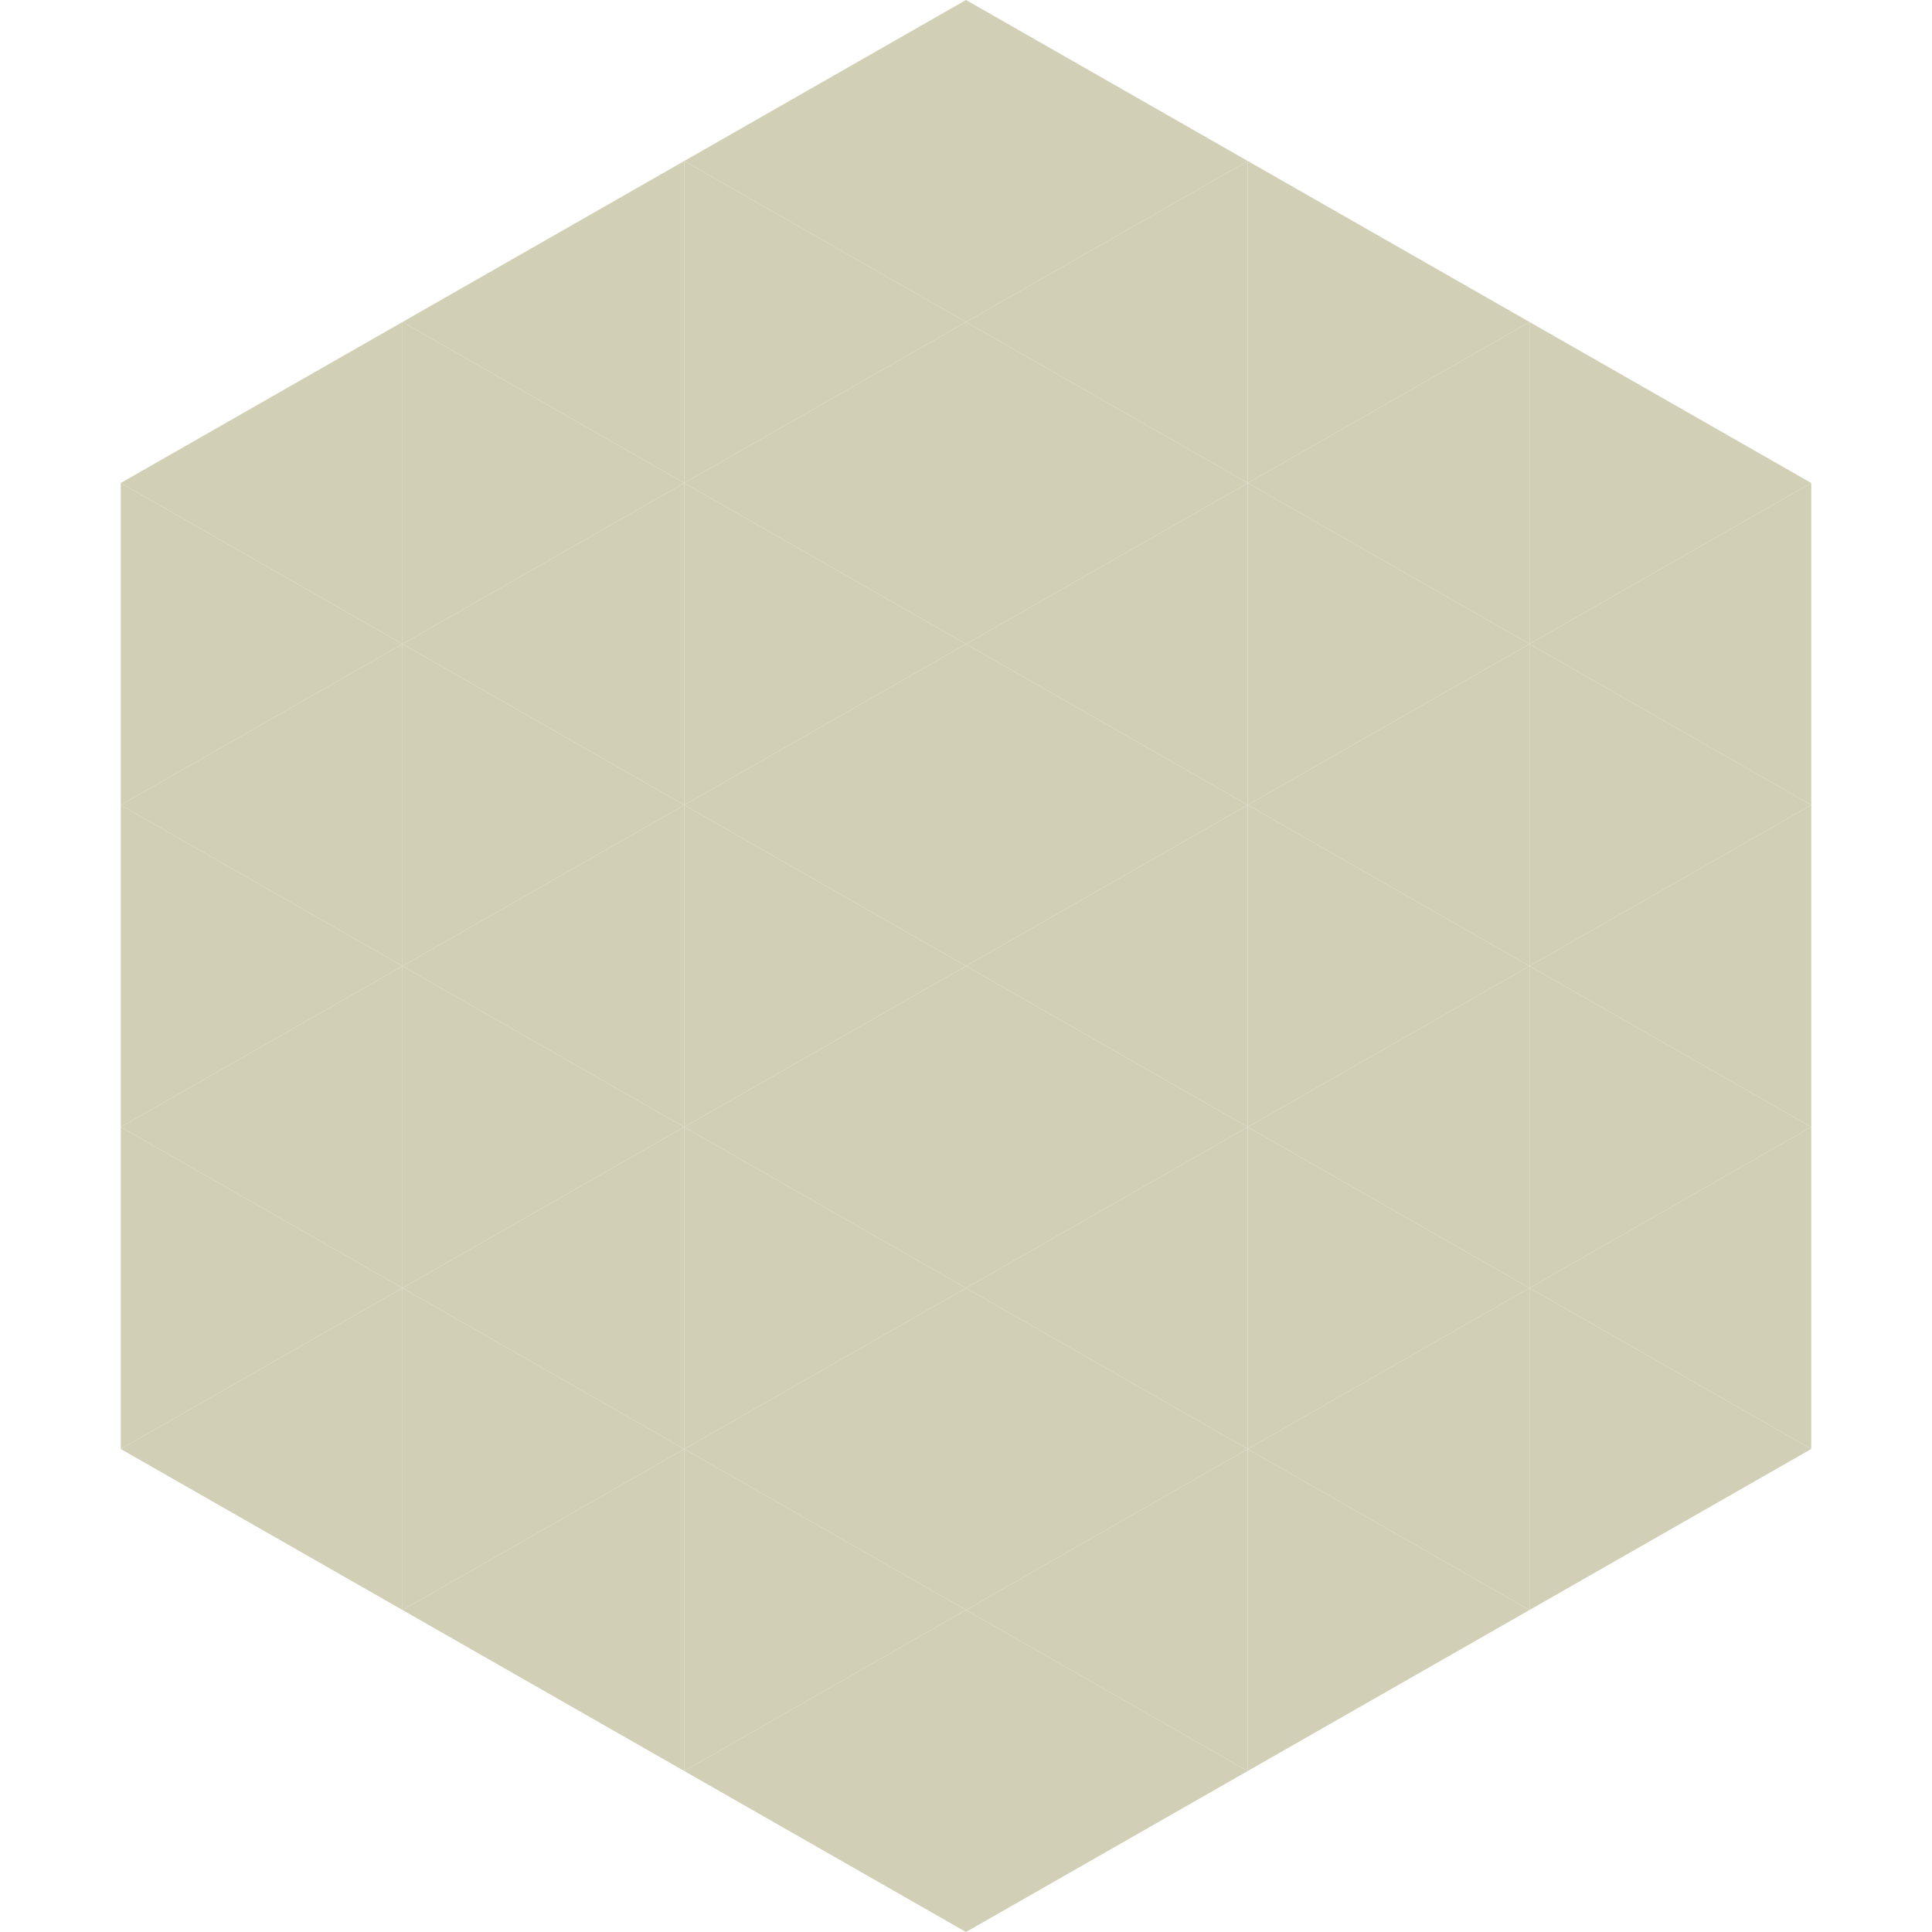
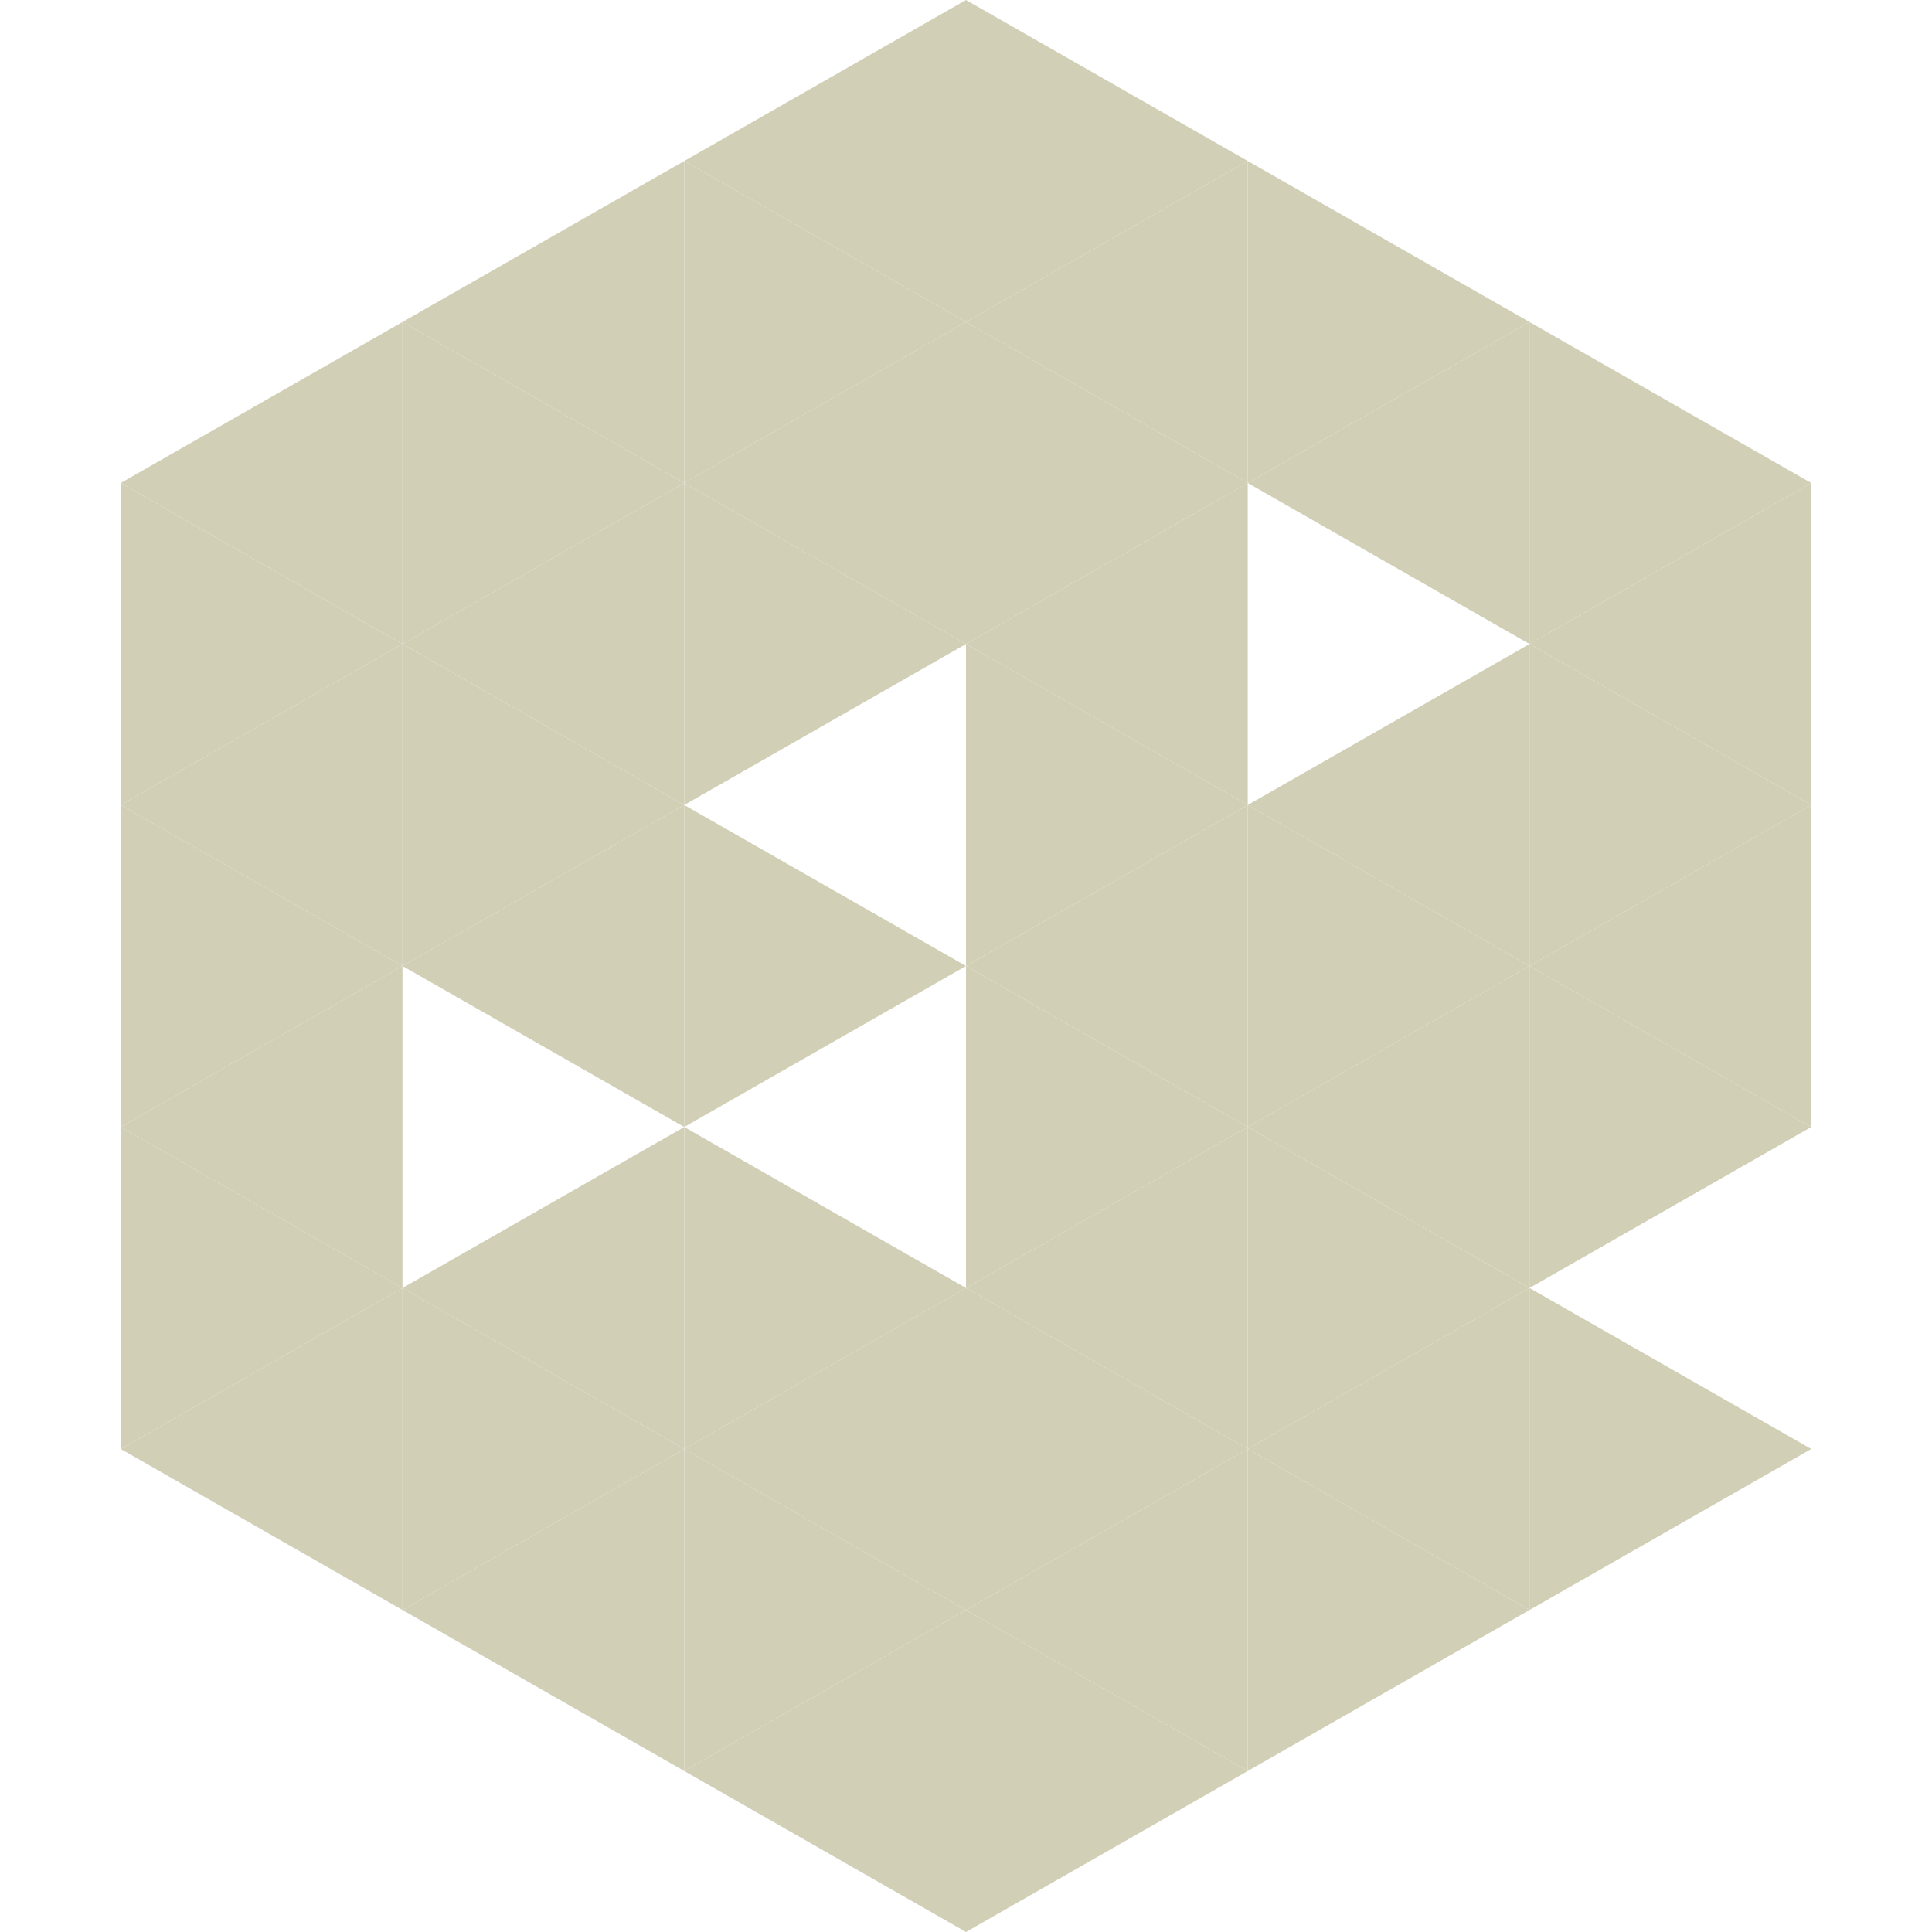
<svg xmlns="http://www.w3.org/2000/svg" width="240" height="240">
  <polygon points="50,40 15,60 50,80" style="fill:rgb(210,207,183)" />
  <polygon points="190,40 225,60 190,80" style="fill:rgb(210,207,183)" />
  <polygon points="15,60 50,80 15,100" style="fill:rgb(210,207,183)" />
  <polygon points="225,60 190,80 225,100" style="fill:rgb(210,207,183)" />
  <polygon points="50,80 15,100 50,120" style="fill:rgb(210,207,183)" />
  <polygon points="190,80 225,100 190,120" style="fill:rgb(210,207,183)" />
  <polygon points="15,100 50,120 15,140" style="fill:rgb(210,207,183)" />
  <polygon points="225,100 190,120 225,140" style="fill:rgb(210,207,183)" />
  <polygon points="50,120 15,140 50,160" style="fill:rgb(210,207,183)" />
  <polygon points="190,120 225,140 190,160" style="fill:rgb(210,207,183)" />
  <polygon points="15,140 50,160 15,180" style="fill:rgb(210,207,183)" />
-   <polygon points="225,140 190,160 225,180" style="fill:rgb(210,207,183)" />
  <polygon points="50,160 15,180 50,200" style="fill:rgb(210,207,183)" />
  <polygon points="190,160 225,180 190,200" style="fill:rgb(210,207,183)" />
  <polygon points="15,180 50,200 15,220" style="fill:rgb(255,255,255); fill-opacity:0" />
  <polygon points="225,180 190,200 225,220" style="fill:rgb(255,255,255); fill-opacity:0" />
  <polygon points="50,0 85,20 50,40" style="fill:rgb(255,255,255); fill-opacity:0" />
  <polygon points="190,0 155,20 190,40" style="fill:rgb(255,255,255); fill-opacity:0" />
  <polygon points="85,20 50,40 85,60" style="fill:rgb(210,207,183)" />
  <polygon points="155,20 190,40 155,60" style="fill:rgb(210,207,183)" />
  <polygon points="50,40 85,60 50,80" style="fill:rgb(210,207,183)" />
  <polygon points="190,40 155,60 190,80" style="fill:rgb(210,207,183)" />
  <polygon points="85,60 50,80 85,100" style="fill:rgb(210,207,183)" />
-   <polygon points="155,60 190,80 155,100" style="fill:rgb(210,207,183)" />
  <polygon points="50,80 85,100 50,120" style="fill:rgb(210,207,183)" />
  <polygon points="190,80 155,100 190,120" style="fill:rgb(210,207,183)" />
  <polygon points="85,100 50,120 85,140" style="fill:rgb(210,207,183)" />
  <polygon points="155,100 190,120 155,140" style="fill:rgb(210,207,183)" />
-   <polygon points="50,120 85,140 50,160" style="fill:rgb(210,207,183)" />
  <polygon points="190,120 155,140 190,160" style="fill:rgb(210,207,183)" />
  <polygon points="85,140 50,160 85,180" style="fill:rgb(210,207,183)" />
  <polygon points="155,140 190,160 155,180" style="fill:rgb(210,207,183)" />
  <polygon points="50,160 85,180 50,200" style="fill:rgb(210,207,183)" />
  <polygon points="190,160 155,180 190,200" style="fill:rgb(210,207,183)" />
  <polygon points="85,180 50,200 85,220" style="fill:rgb(210,207,183)" />
  <polygon points="155,180 190,200 155,220" style="fill:rgb(210,207,183)" />
  <polygon points="120,0 85,20 120,40" style="fill:rgb(210,207,183)" />
  <polygon points="120,0 155,20 120,40" style="fill:rgb(210,207,183)" />
  <polygon points="85,20 120,40 85,60" style="fill:rgb(210,207,183)" />
  <polygon points="155,20 120,40 155,60" style="fill:rgb(210,207,183)" />
  <polygon points="120,40 85,60 120,80" style="fill:rgb(210,207,183)" />
  <polygon points="120,40 155,60 120,80" style="fill:rgb(210,207,183)" />
  <polygon points="85,60 120,80 85,100" style="fill:rgb(210,207,183)" />
  <polygon points="155,60 120,80 155,100" style="fill:rgb(210,207,183)" />
-   <polygon points="120,80 85,100 120,120" style="fill:rgb(210,207,183)" />
  <polygon points="120,80 155,100 120,120" style="fill:rgb(210,207,183)" />
  <polygon points="85,100 120,120 85,140" style="fill:rgb(210,207,183)" />
  <polygon points="155,100 120,120 155,140" style="fill:rgb(210,207,183)" />
-   <polygon points="120,120 85,140 120,160" style="fill:rgb(210,207,183)" />
  <polygon points="120,120 155,140 120,160" style="fill:rgb(210,207,183)" />
  <polygon points="85,140 120,160 85,180" style="fill:rgb(210,207,183)" />
  <polygon points="155,140 120,160 155,180" style="fill:rgb(210,207,183)" />
  <polygon points="120,160 85,180 120,200" style="fill:rgb(210,207,183)" />
  <polygon points="120,160 155,180 120,200" style="fill:rgb(210,207,183)" />
  <polygon points="85,180 120,200 85,220" style="fill:rgb(210,207,183)" />
  <polygon points="155,180 120,200 155,220" style="fill:rgb(210,207,183)" />
  <polygon points="120,200 85,220 120,240" style="fill:rgb(210,207,183)" />
  <polygon points="120,200 155,220 120,240" style="fill:rgb(210,207,183)" />
  <polygon points="85,220 120,240 85,260" style="fill:rgb(255,255,255); fill-opacity:0" />
  <polygon points="155,220 120,240 155,260" style="fill:rgb(255,255,255); fill-opacity:0" />
</svg>